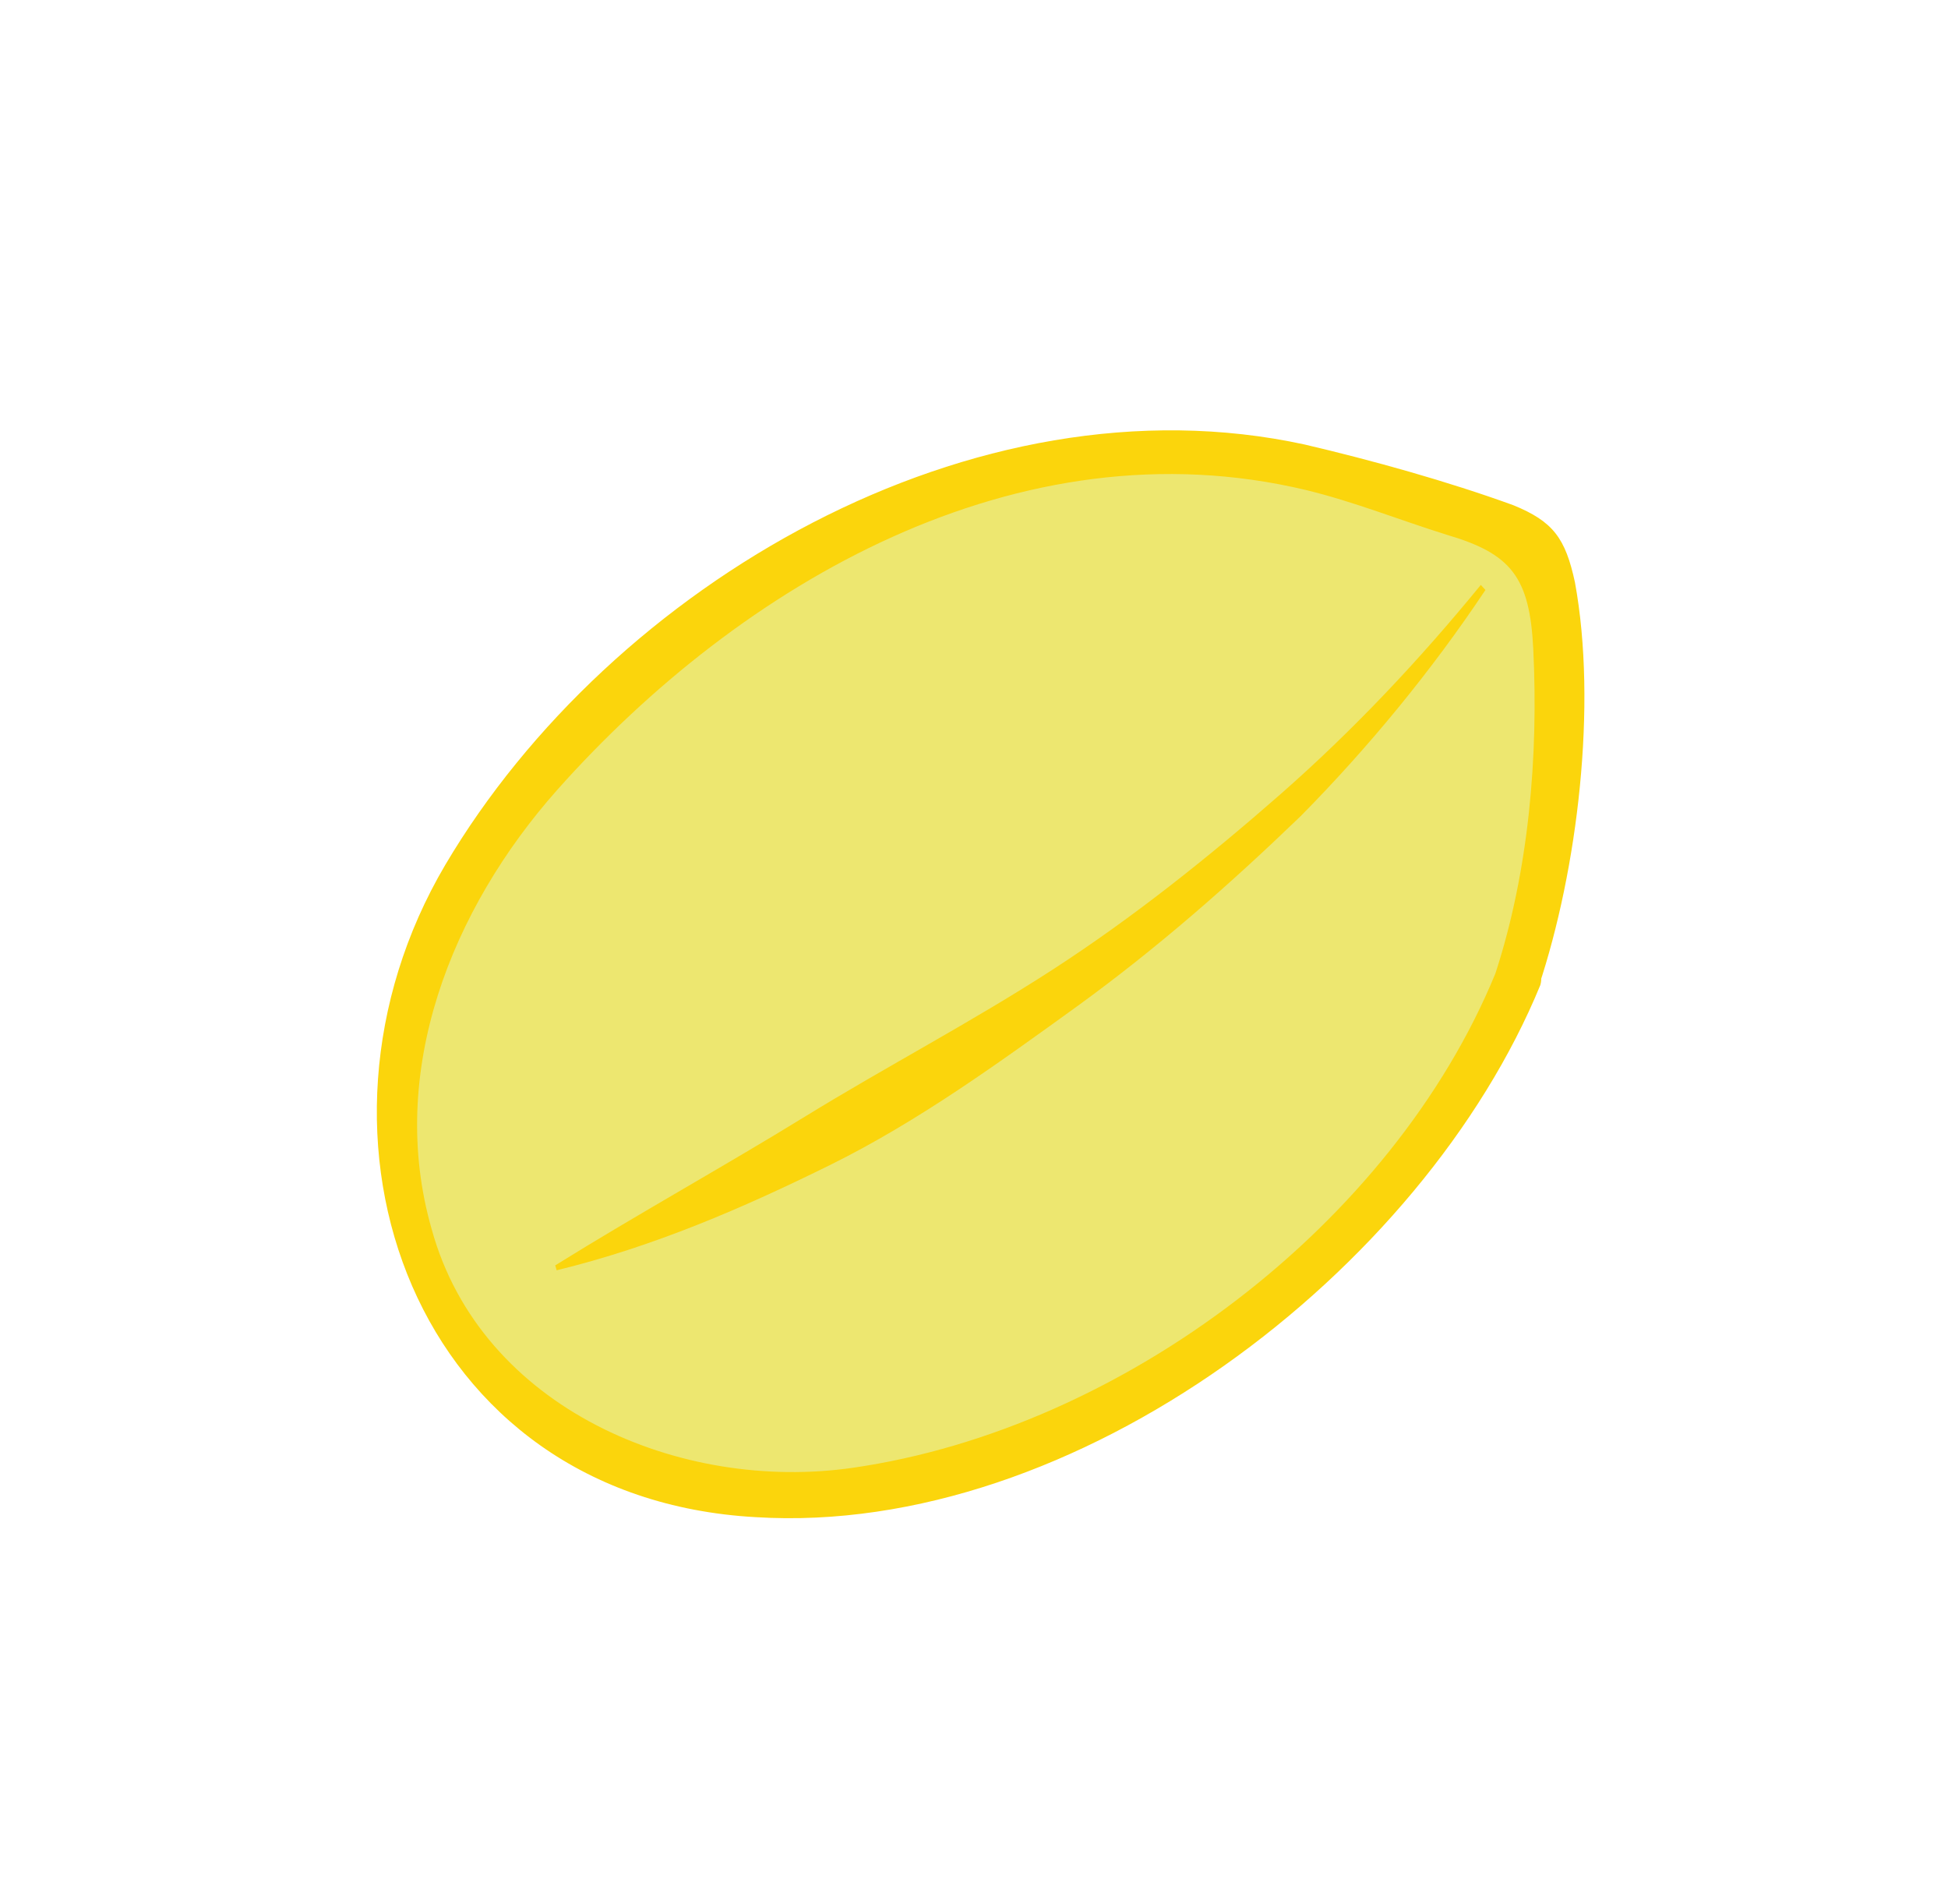
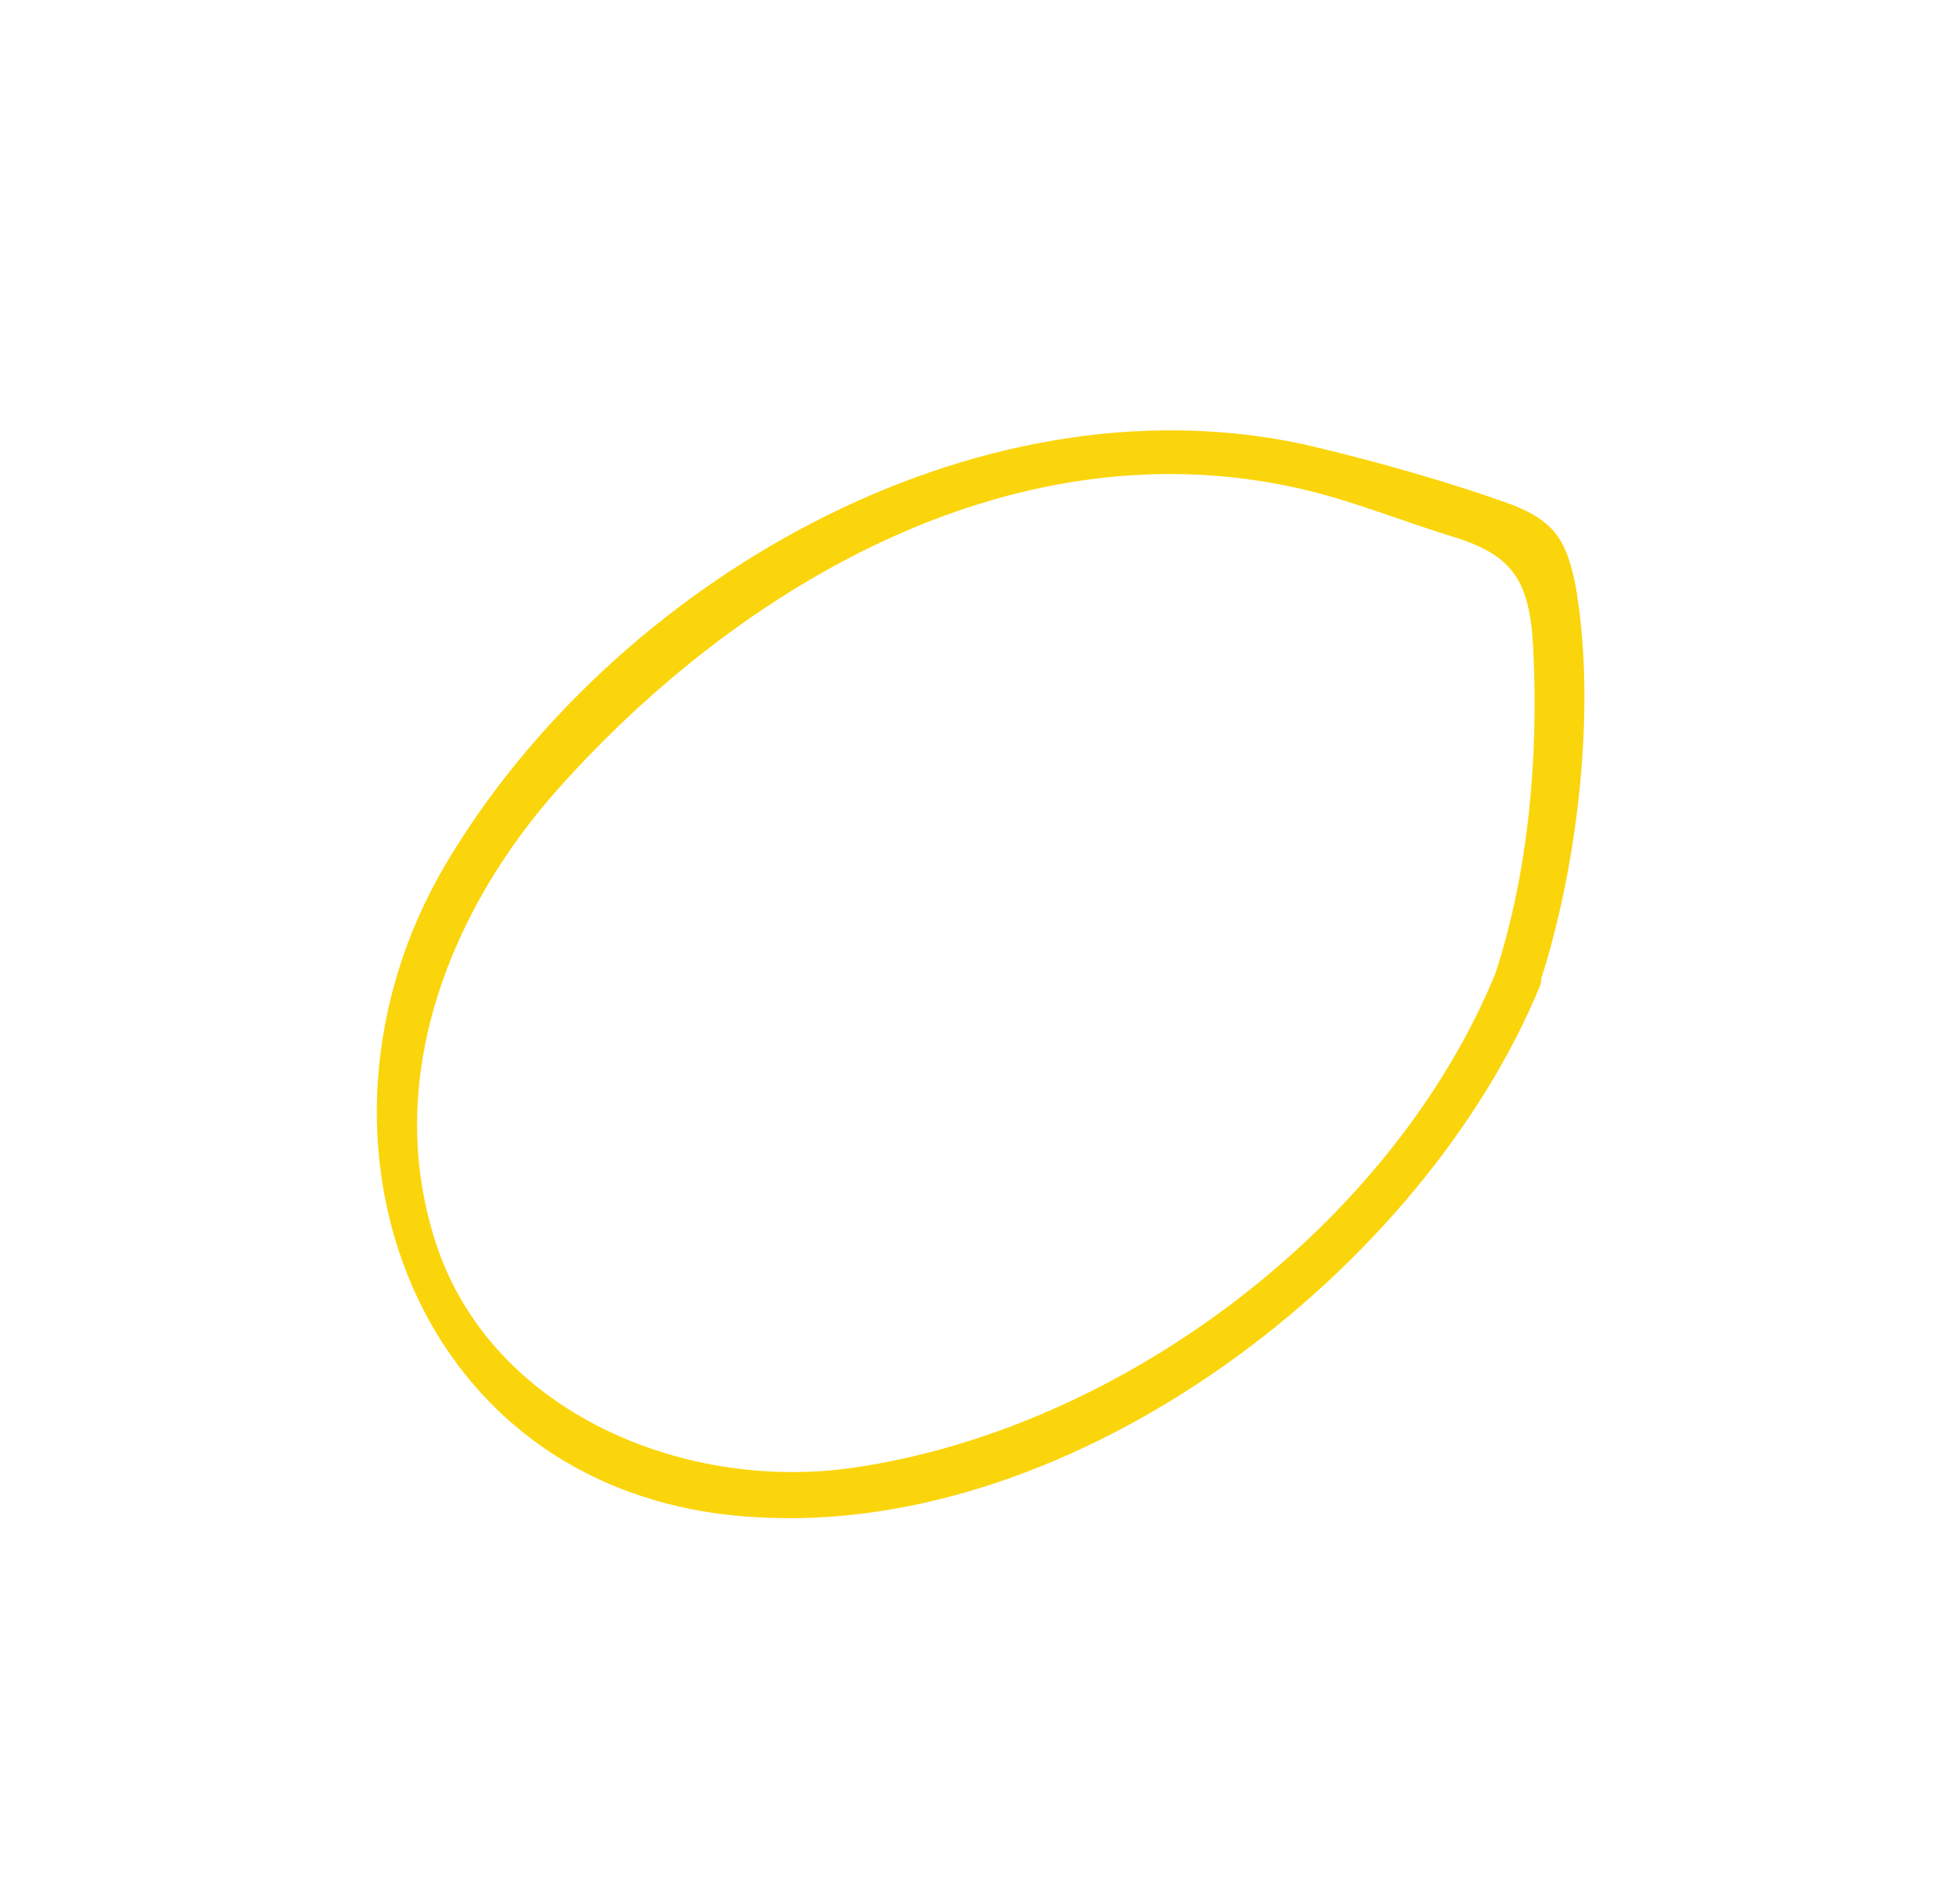
<svg xmlns="http://www.w3.org/2000/svg" width="44" height="43" viewBox="0 0 44 43" fill="none">
  <g filter="url(#filter0_d_1019_5994)">
-     <path d="M34.247 19.112C32.845 22.865 29.48 26.244 25.917 28.184C22.956 29.784 19.634 31.221 16.284 30.716C14.098 30.405 12.056 29.257 10.587 27.584C9.117 25.91 8.827 24.066 8.883 21.832C8.961 19.087 10.314 16.505 12.12 14.491C14 12.48 15.911 10.58 18.346 9.326C20.631 8.138 23.26 7.478 25.868 7.329C28.699 7.117 29.848 7.678 32.525 8.522C32.996 8.652 34.454 8.859 34.731 9.237C35.008 9.615 35.147 10.684 35.044 11.412C34.942 12.984 35.399 16.081 34.247 19.112Z" fill="#EDE770" />
    <path d="M33.777 18.983C31.453 24.64 25.361 29.261 19.277 30.144C15.368 30.714 10.867 28.805 9.752 24.764C8.727 21.203 10.2 17.526 12.584 14.84C16.735 10.175 23.008 6.514 29.503 8.067C30.592 8.332 31.601 8.74 32.686 9.079C34.135 9.505 34.552 10.036 34.632 11.652C34.751 14.075 34.533 16.669 33.777 18.983C33.569 19.597 34.546 19.894 34.754 19.28C35.634 16.641 36.082 12.921 35.574 10.152C35.359 9.153 35.081 8.775 34.18 8.408C32.7 7.87 30.997 7.396 29.473 7.039C21.991 5.409 13.803 10.199 10.058 16.53C6.43 22.683 9.353 30.831 17.068 31.261C24.306 31.709 32.142 25.695 34.792 19.245C34.963 18.665 34.024 18.333 33.777 18.983Z" fill="#FBD50C" />
-     <path d="M33.552 10.323C32.34 12.142 30.912 13.878 29.382 15.427C27.778 16.973 26.143 18.408 24.329 19.725C22.553 21.007 20.739 22.324 18.756 23.305C16.773 24.285 14.758 25.154 12.573 25.686L12.541 25.575C14.422 24.407 16.335 23.351 18.178 22.218C20.021 21.085 21.969 20.067 23.777 18.896C25.585 17.725 27.29 16.366 28.926 14.932C30.561 13.497 32.057 11.91 33.447 10.209L33.552 10.323Z" fill="#FBD50C" />
  </g>
  <defs>
    <filter id="filter0_d_1019_5994" x="0.512" y="1.718" width="43.275" height="40.567" filterUnits="userSpaceOnUse" color-interpolation-filters="sRGB">
      <feFlood flood-opacity="0" result="BackgroundImageFix" />
      <feColorMatrix in="SourceAlpha" type="matrix" values="0 0 0 0 0 0 0 0 0 0 0 0 0 0 0 0 0 0 127 0" result="hardAlpha" />
      <feOffset dy="3" />
      <feGaussianBlur stdDeviation="4" />
      <feColorMatrix type="matrix" values="0 0 0 0 0.812 0 0 0 0 0.493 0 0 0 0 0.026 0 0 0 0.35 0" />
      <feBlend mode="normal" in2="BackgroundImageFix" result="effect1_dropShadow_1019_5994" />
      <feBlend mode="normal" in="SourceGraphic" in2="effect1_dropShadow_1019_5994" result="shape" />
    </filter>
  </defs>
</svg>